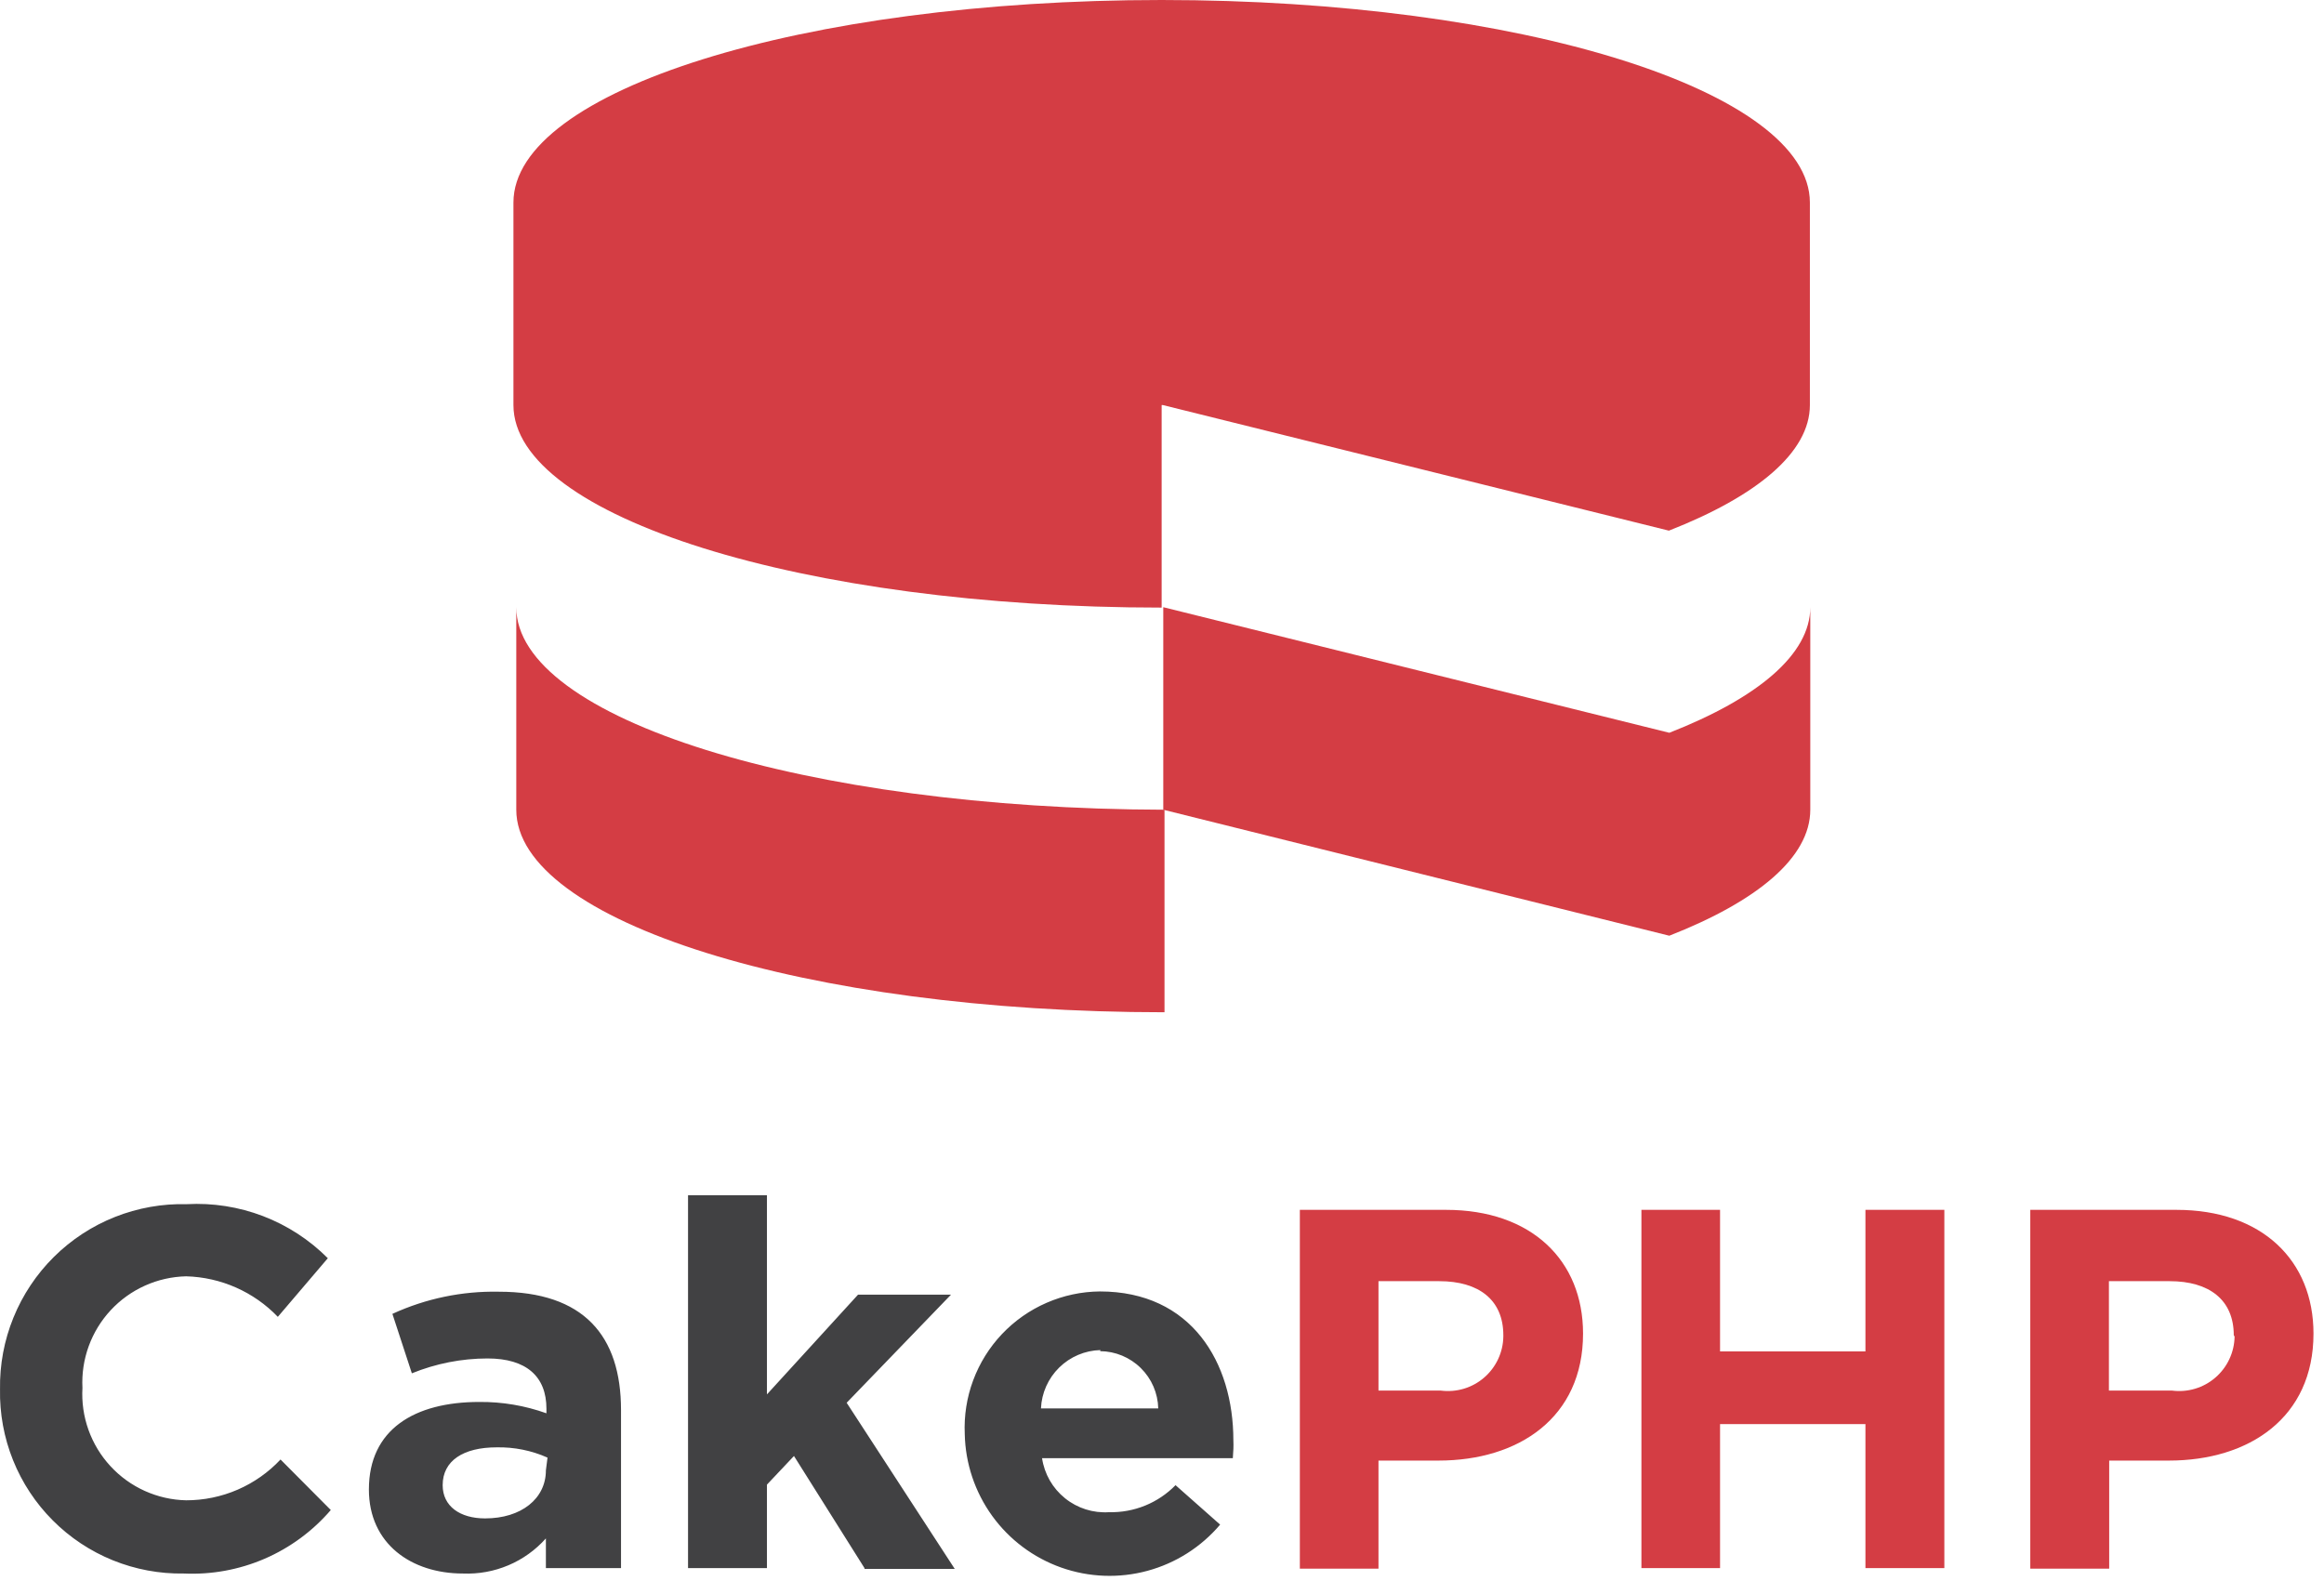
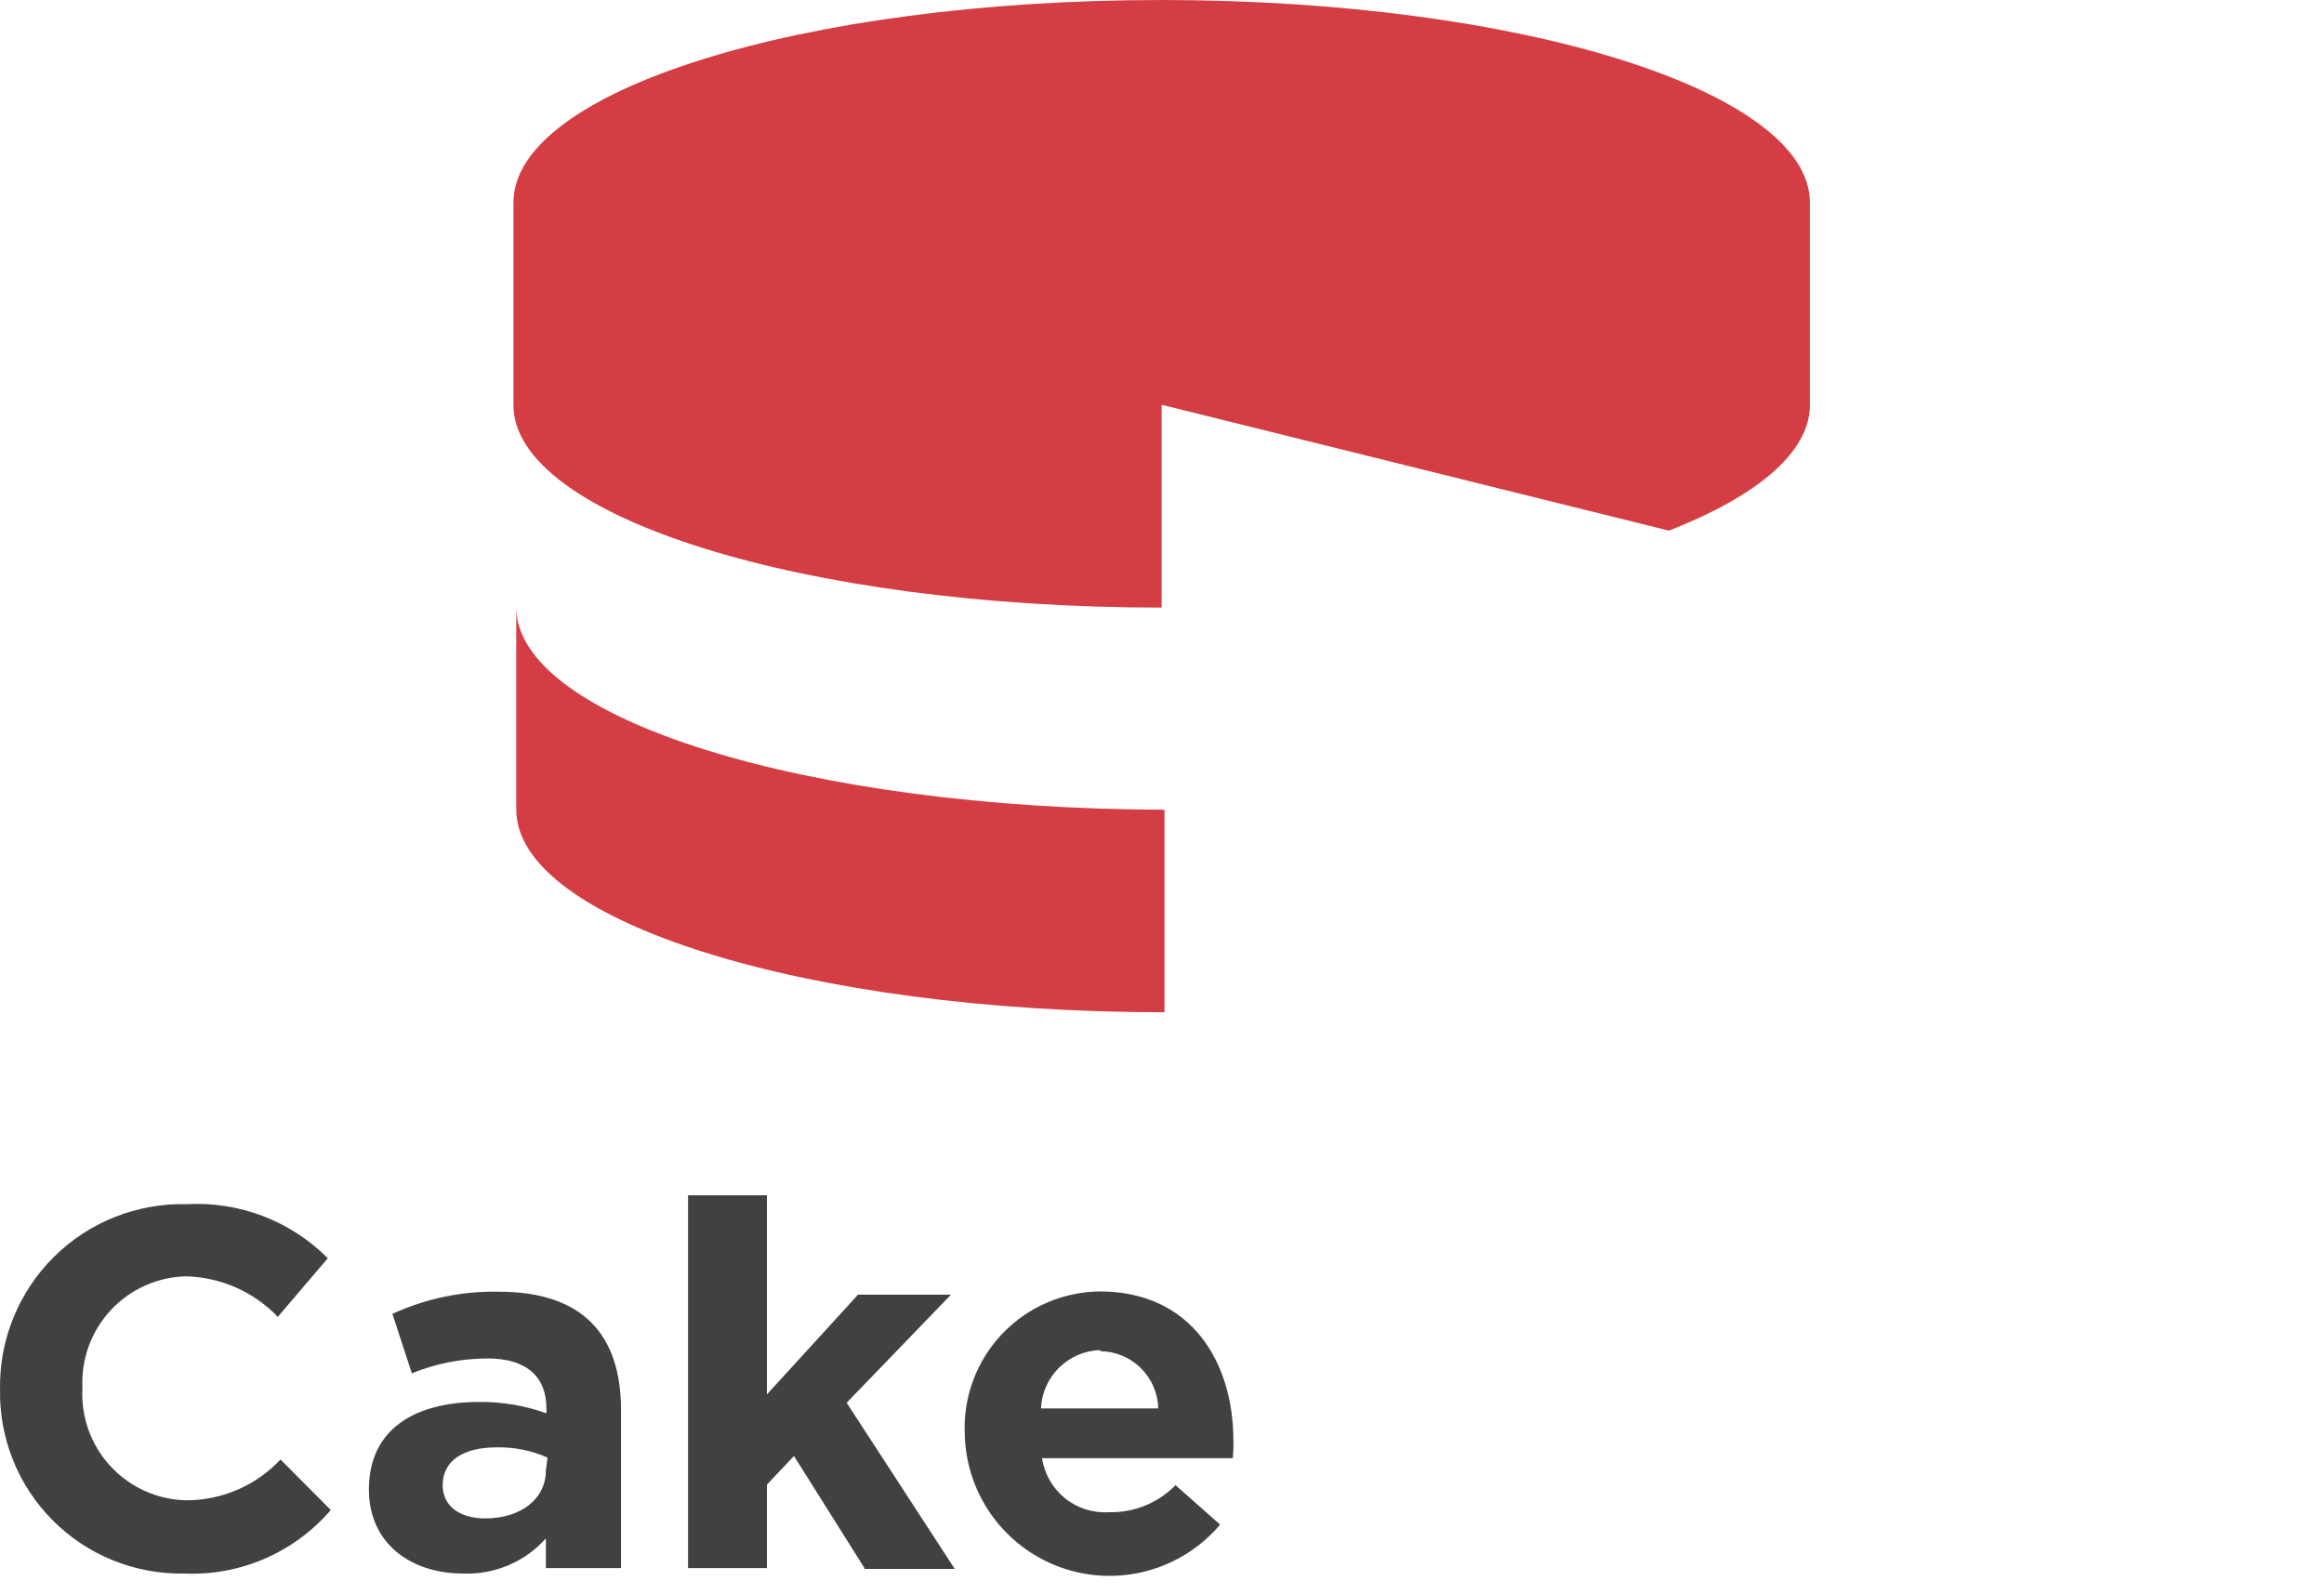
<svg xmlns="http://www.w3.org/2000/svg" width="86" height="59" viewBox="0 0 86 59" fill="none">
  <path d="M43.032 14.992L61.758 19.64C65.011 18.366 66.975 16.746 66.975 14.992V7.496C66.975 3.373 56.256 0 42.987 0C29.719 0 19 3.343 19 7.496V14.992C19 19.115 29.719 22.488 42.987 22.488V14.992H43.032Z" fill="#D43D44" />
-   <path d="M61.773 27.121L43.047 22.473V29.969L61.773 34.632C65.026 33.358 66.99 31.738 66.99 29.969V22.473C66.99 24.227 65.026 25.847 61.773 27.121Z" fill="#D43D44" />
-   <path d="M19.105 22.473V29.969C19.105 34.092 29.824 37.465 43.093 37.465V29.969C29.824 29.939 19.105 26.596 19.105 22.473Z" fill="#D43D44" />
+   <path d="M19.105 22.473V29.969C19.105 34.092 29.824 37.465 43.093 37.465V29.969C29.824 29.939 19.105 26.596 19.105 22.473" fill="#D43D44" />
  <path d="M6.801 58.238C5.902 58.253 5.01 58.086 4.177 57.749C3.344 57.411 2.587 56.909 1.953 56.272C1.318 55.636 0.818 54.878 0.483 54.044C0.147 53.21 -0.016 52.316 0.001 51.418C-0.014 50.509 0.155 49.606 0.498 48.765C0.84 47.923 1.35 47.159 1.995 46.519C2.641 45.879 3.409 45.376 4.254 45.041C5.099 44.706 6.003 44.545 6.911 44.568C7.873 44.515 8.835 44.666 9.735 45.01C10.634 45.355 11.451 45.886 12.131 46.568L10.281 48.738C9.392 47.812 8.174 47.273 6.891 47.238C6.366 47.249 5.847 47.366 5.368 47.581C4.888 47.796 4.456 48.106 4.098 48.491C3.74 48.876 3.463 49.329 3.283 49.823C3.103 50.317 3.024 50.843 3.051 51.368C3.02 51.895 3.096 52.424 3.274 52.922C3.452 53.419 3.728 53.876 4.087 54.264C4.445 54.653 4.878 54.965 5.36 55.182C5.842 55.399 6.363 55.517 6.891 55.528C7.545 55.528 8.193 55.395 8.793 55.135C9.393 54.875 9.934 54.495 10.381 54.018L12.241 55.888C11.572 56.667 10.735 57.283 9.793 57.691C8.85 58.098 7.827 58.285 6.801 58.238ZM20.201 58.038V56.938C19.818 57.368 19.344 57.709 18.813 57.933C18.282 58.158 17.707 58.262 17.131 58.238C15.221 58.238 13.651 57.138 13.651 55.128C13.651 52.908 15.331 51.888 17.741 51.888C18.586 51.881 19.426 52.023 20.221 52.308V52.138C20.221 50.948 19.481 50.278 18.041 50.278C17.081 50.279 16.131 50.466 15.241 50.828L14.521 48.628C15.756 48.06 17.103 47.78 18.461 47.808C21.601 47.808 22.981 49.438 22.981 52.188V58.038H20.201ZM20.261 53.948C19.67 53.685 19.028 53.555 18.381 53.568C17.151 53.568 16.381 54.058 16.381 54.968C16.381 55.748 17.021 56.198 17.951 56.198C19.291 56.198 20.201 55.468 20.201 54.418L20.261 53.948ZM31.991 58.038L29.381 53.888L28.381 54.948V58.038H25.461V44.238H28.381V51.608L31.751 47.918H35.191L31.331 51.918L35.331 58.068H31.991V58.038ZM45.621 53.968H38.561C38.648 54.552 38.951 55.082 39.411 55.452C39.87 55.823 40.452 56.007 41.041 55.968C41.498 55.979 41.952 55.896 42.375 55.724C42.798 55.552 43.182 55.294 43.501 54.968L45.151 56.428C44.448 57.258 43.509 57.855 42.458 58.139C41.407 58.423 40.295 58.38 39.269 58.017C38.243 57.653 37.352 56.986 36.715 56.104C36.078 55.221 35.724 54.166 35.701 53.078C35.67 52.4 35.776 51.722 36.013 51.086C36.25 50.45 36.612 49.868 37.079 49.375C37.546 48.882 38.107 48.489 38.73 48.218C39.352 47.947 40.023 47.804 40.701 47.798C44.091 47.798 45.641 50.428 45.641 53.308C45.651 53.528 45.641 53.698 45.621 53.968ZM40.721 49.968C40.149 49.982 39.604 50.214 39.196 50.614C38.788 51.015 38.546 51.556 38.521 52.128H42.861C42.848 51.564 42.617 51.028 42.215 50.633C41.814 50.237 41.275 50.013 40.711 50.008L40.721 49.968Z" fill="#414143" />
-   <path d="M53.231 54.058H51.011V58.058H48.101V44.778H53.511C56.671 44.778 58.581 46.648 58.581 49.358C58.581 52.468 56.201 54.058 53.231 54.058ZM55.631 49.418C55.631 48.108 54.721 47.418 53.261 47.418H51.011V51.468H53.321C53.607 51.504 53.898 51.48 54.174 51.397C54.45 51.314 54.705 51.173 54.923 50.984C55.141 50.795 55.317 50.563 55.439 50.301C55.561 50.04 55.627 49.756 55.631 49.468V49.418ZM69.031 58.038V52.708H63.651V58.038H60.741V44.778H63.651V50.018H69.031V44.778H71.951V58.038H69.031ZM80.261 54.058H78.051V58.058H75.131V44.778H80.541C83.701 44.778 85.611 46.648 85.611 49.358C85.611 52.468 83.231 54.058 80.261 54.058ZM82.661 49.418C82.661 48.108 81.751 47.418 80.291 47.418H78.041V51.468H80.381C80.667 51.504 80.958 51.48 81.234 51.397C81.51 51.314 81.765 51.173 81.983 50.984C82.201 50.795 82.377 50.563 82.499 50.301C82.621 50.04 82.687 49.756 82.691 49.468L82.661 49.418Z" fill="#D43D44" />
</svg>